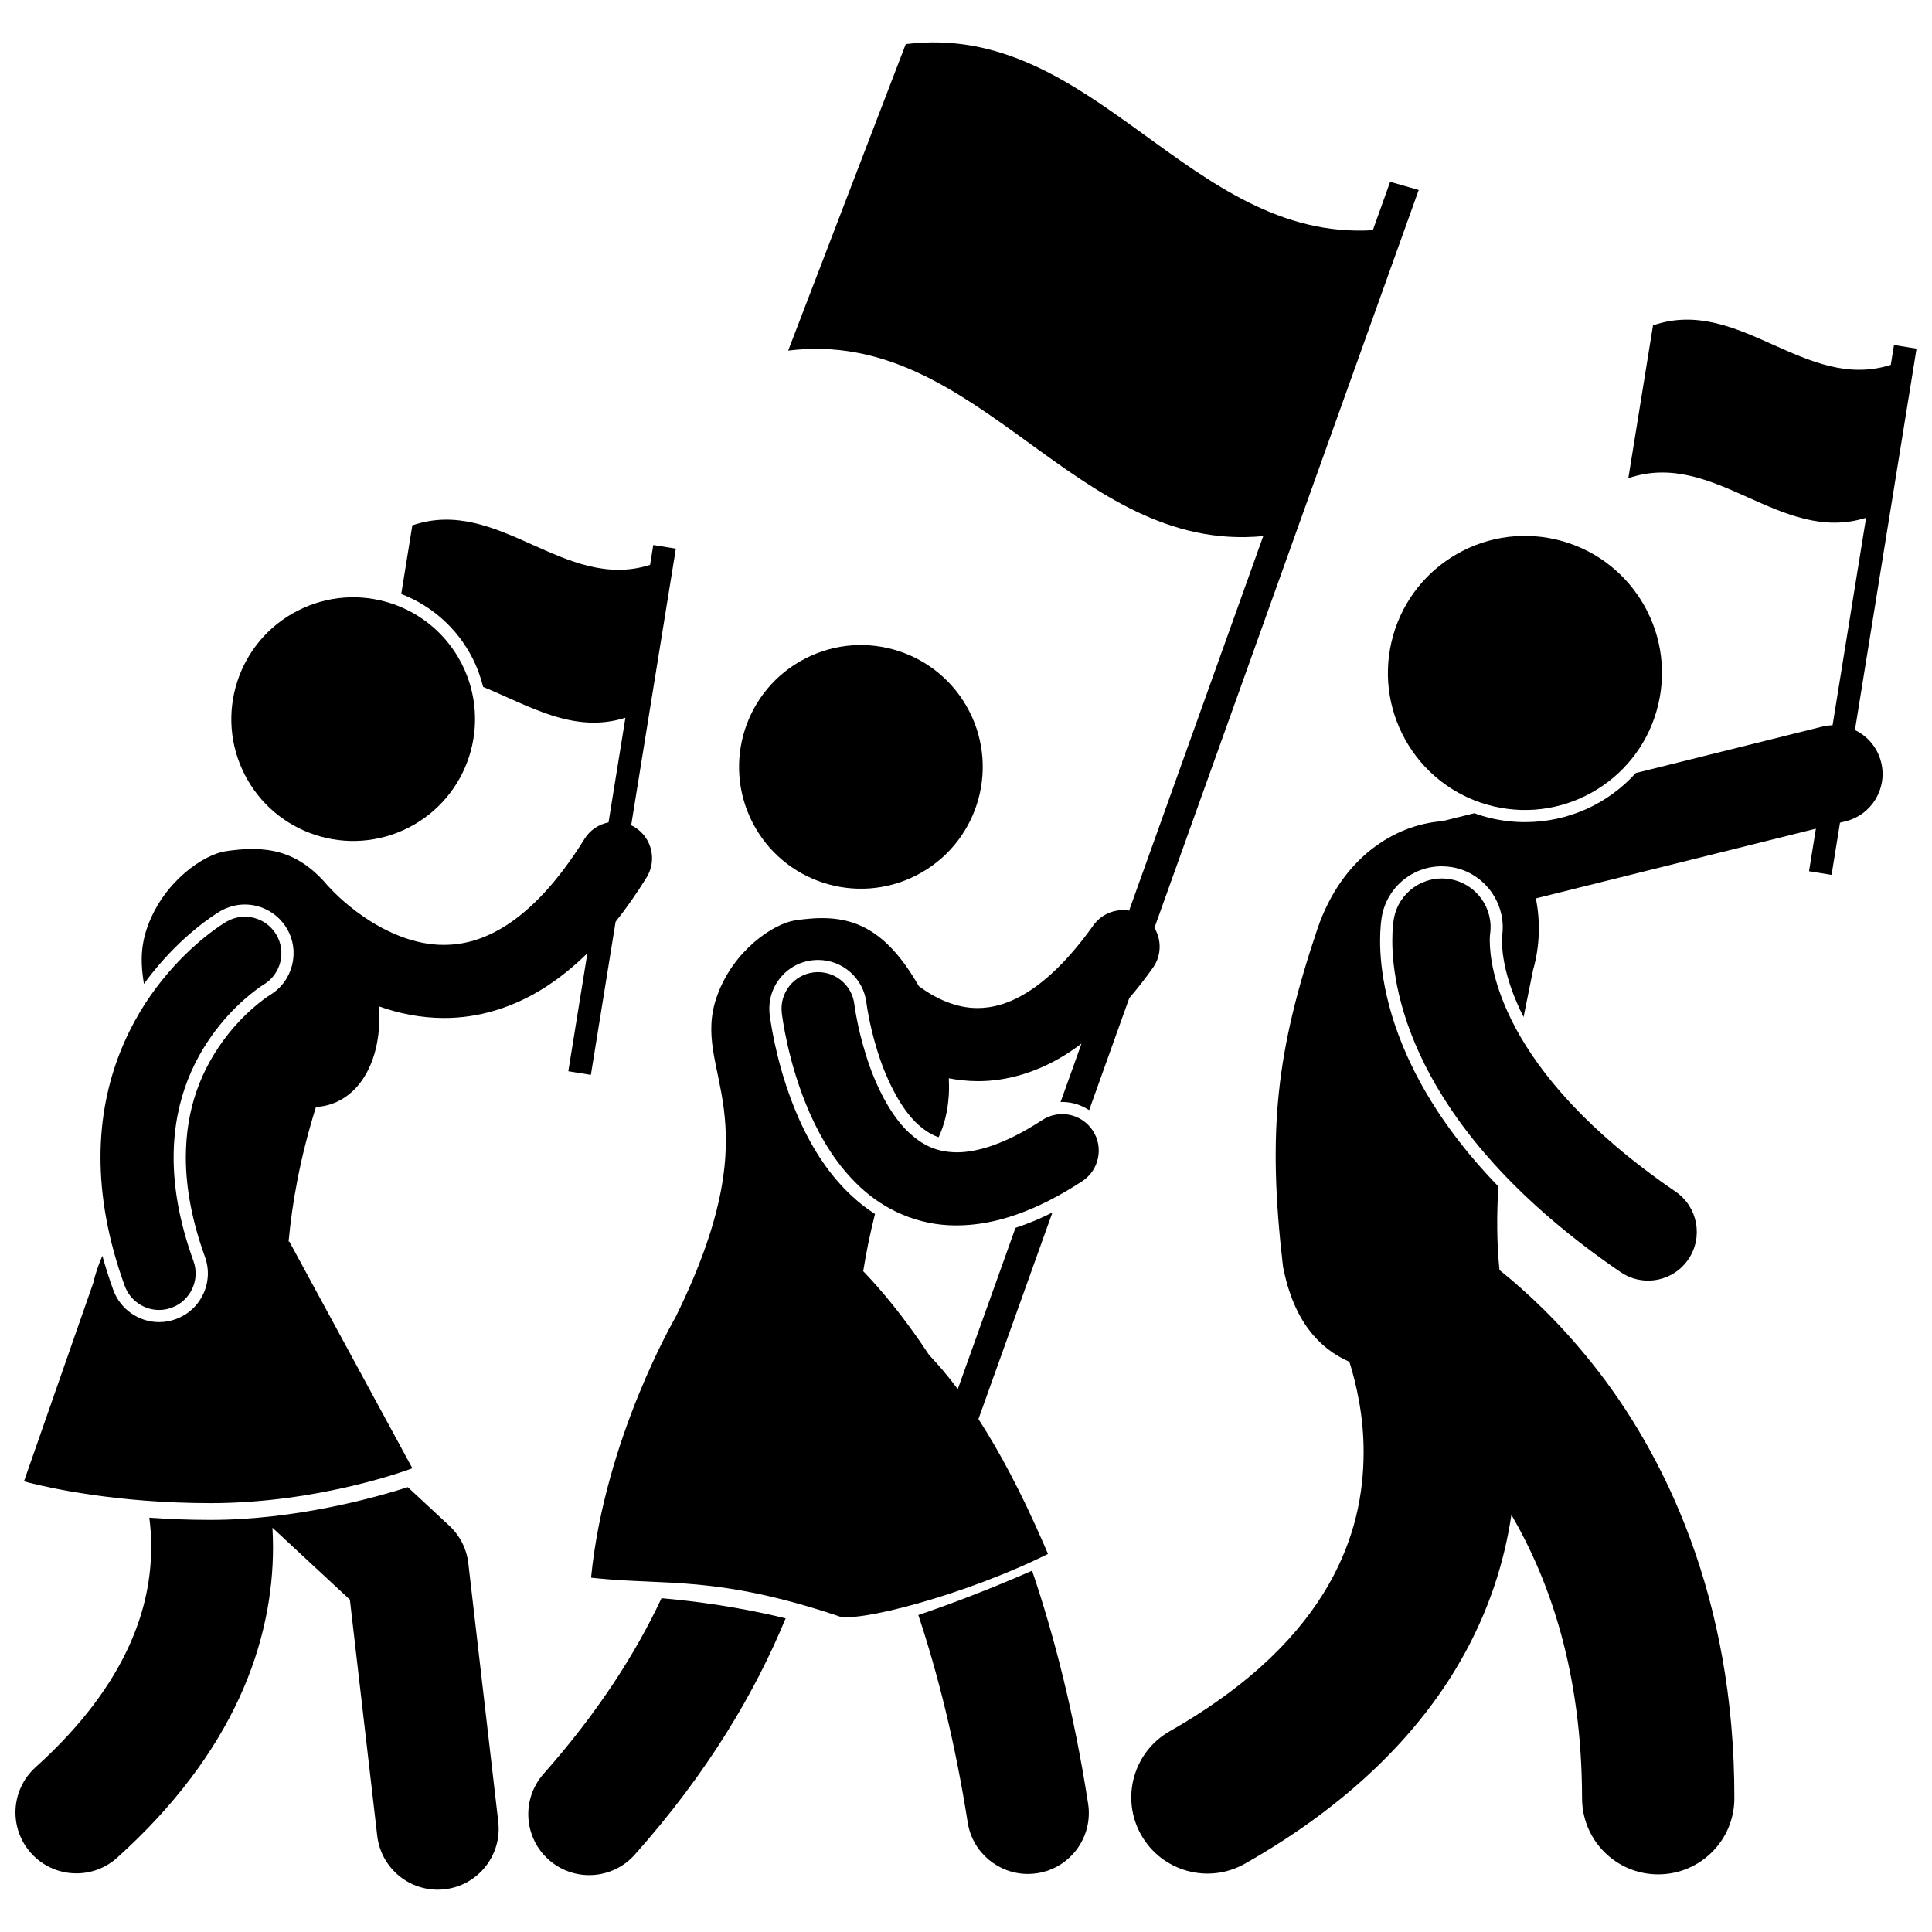
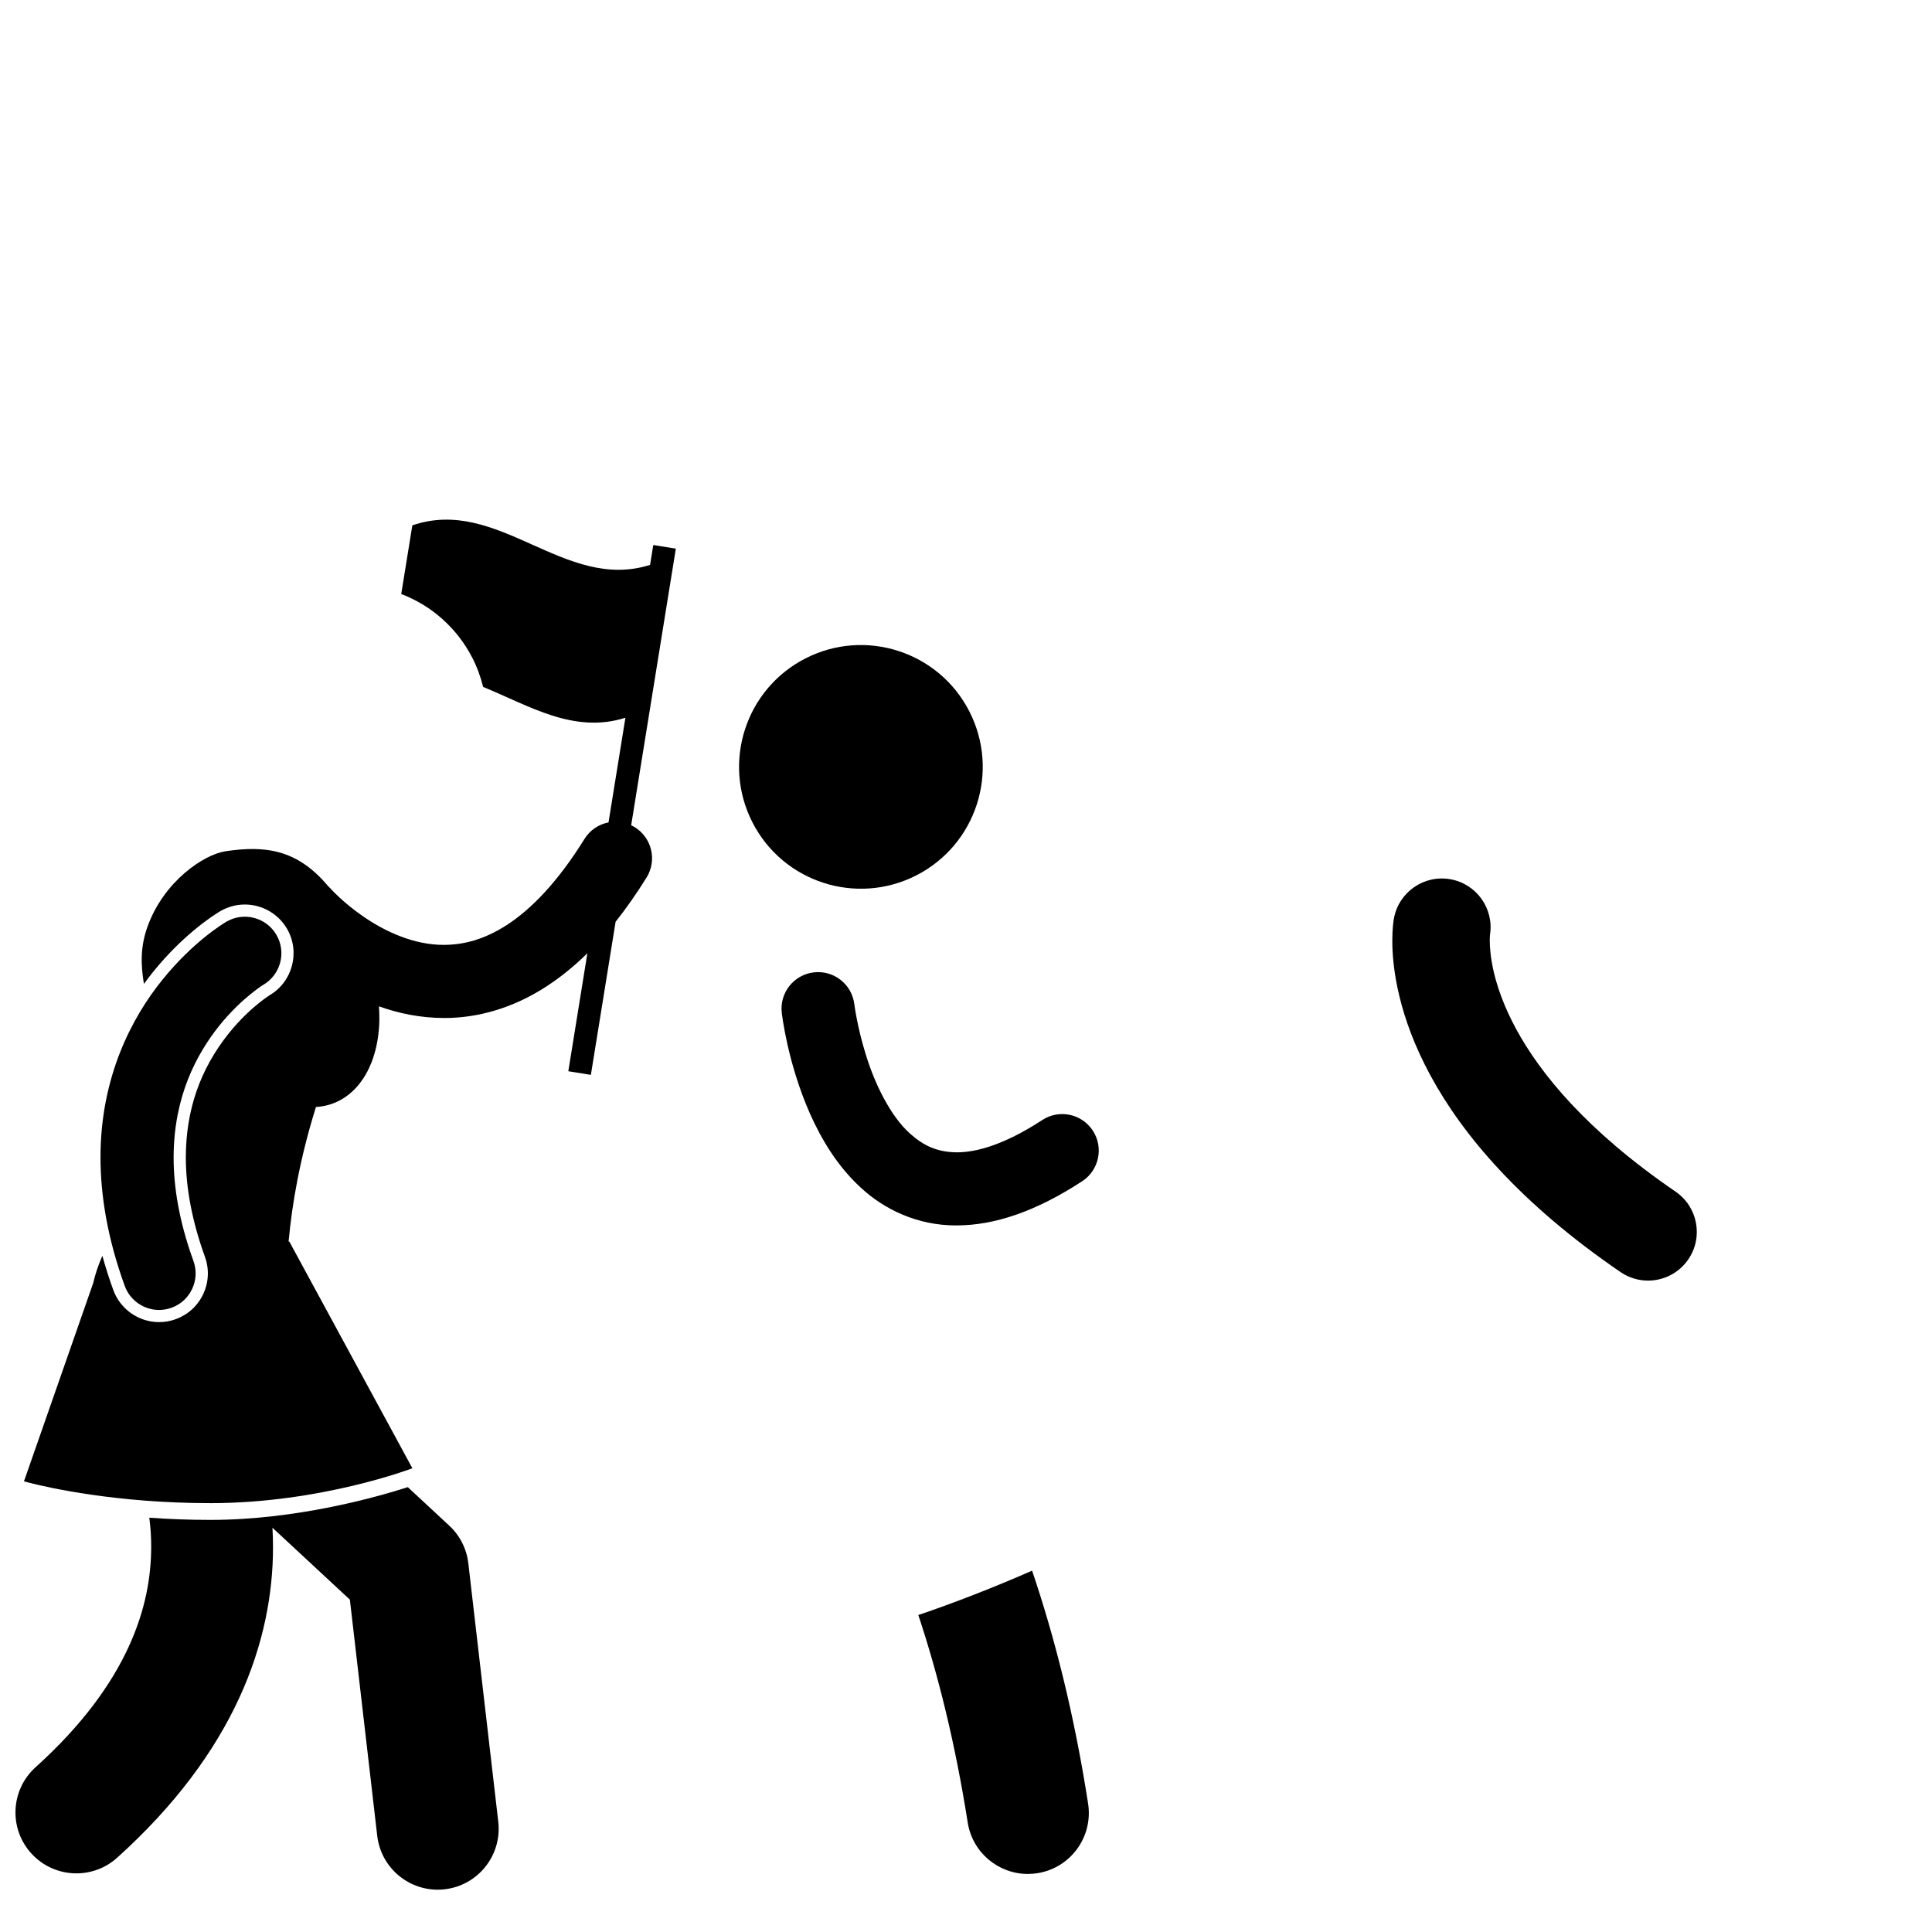
<svg xmlns="http://www.w3.org/2000/svg" width="800px" height="800px" version="1.1" viewBox="144 144 512 512">
  <defs>
    <clipPath id="b">
      <path d="m443 228h208.9v413h-208.9z" />
    </clipPath>
    <clipPath id="a">
      <path d="m148.09 538h128.91v107h-128.91z" />
    </clipPath>
  </defs>
  <g clip-path="url(#b)">
-     <path d="m645.93 235.43-0.852 5.269c-22.734 7.215-40.176-18.312-63.012-10.473-2.184 13.5-4.359 27.004-6.543 40.508 22.836-7.84 40.277 17.688 63.012 10.477l-8.883 54.992c-0.918 0.027-1.852 0.141-2.781 0.371l-49.375 12.289c-7.289 8.09-17.797 13.008-29.348 13.008-3.012 0-6.039-0.348-8.996-1.035-1.527-0.355-3.004-0.805-4.445-1.324l-8.492 2.113c-12.434 0.906-26.531 9.469-33.035 28.391-10.988 32.566-13.348 53.766-9.172 89.629 2.812 14.48 9.586 21.715 17.598 25.258 1.828 5.828 3.816 14.418 3.766 24.098-0.027 10.746-2.215 22.664-9.371 35.133-7.203 12.438-19.602 25.875-42 38.664-9.688 5.508-13.07 17.828-7.559 27.52 5.512 9.688 17.832 13.07 27.52 7.559 27.512-15.621 45.898-34.262 57.008-53.59 7.621-13.195 11.738-26.504 13.566-38.855 10.262 17.656 18.66 41.84 18.727 75.117 0 11.141 9.035 20.18 20.18 20.18 11.145 0 20.184-9.039 20.184-20.18h-0.004c0.094-53.363-18.68-91.523-37.809-115.37-8.715-10.922-17.402-18.977-24.441-24.605-0.727-7.199-0.75-14.656-0.289-22.148-8.676-8.953-15.645-18.262-20.848-27.863-9.184-16.902-10.52-30.637-10.496-37.32 0-3.305 0.316-5.5 0.453-6.293 1.355-7.746 8.035-13.367 15.887-13.367 0.934 0 1.875 0.082 2.801 0.242 8.602 1.504 14.512 9.746 13.172 18.371-0.004 0.09-0.027 0.477-0.027 1.055 0.016 3.461 0.82 10.578 5.738 20.273 0.887-4.387 1.75-8.574 2.512-12.453 1.793-6.223 1.977-12.914 0.738-18.984l74.215-18.473-1.82 11.273 5.977 0.965 2.234-13.828 1.492-0.371c6.922-1.723 11.137-8.73 9.41-15.652-0.965-3.883-3.598-6.914-6.941-8.523l16.324-101.08z" />
-   </g>
+     </g>
  <g clip-path="url(#a)">
    <path d="m268.11 558.29c-0.445-3.84-2.219-7.344-5.051-9.973l-10.988-10.207c-8.574 2.746-29.695 8.68-52.336 8.68-5.781 0-11.195-0.223-16.164-0.582 0.316 2.488 0.512 5.07 0.496 7.742-0.016 8.004-1.531 16.828-6.012 26.562-4.496 9.723-12.031 20.457-24.621 31.816-6.625 5.973-7.152 16.176-1.18 22.801 3.188 3.535 7.582 5.332 11.996 5.332 3.852 0 7.719-1.371 10.805-4.152 15.371-13.848 25.82-28.172 32.316-42.27 6.516-14.086 9-27.848 8.98-40.09 0-1.73-0.059-3.422-0.152-5.086l20.52 19.059 7.25 62.578c0.953 8.227 7.93 14.289 16.016 14.289 0.621 0 1.246-0.035 1.879-0.109 8.859-1.027 15.207-9.039 14.184-17.895z" />
  </g>
-   <path d="m266.34 319.87c8.121 15.875 1.836 35.328-14.039 43.449s-35.328 1.84-43.449-14.035-1.836-35.328 14.039-43.449c15.875-8.121 35.328-1.836 43.449 14.035" />
  <path d="m199.73 542.35c29.465 0 53.555-9.246 53.555-9.246l-6.445-11.871-26.176-48.223-0.184 0.039c0.918-10.055 2.957-21.922 7.25-35.688 9.129-0.504 16.012-8.684 16.754-21.629 0.094-1.668 0.047-3.352-0.059-5.039 5.137 1.832 10.906 3.07 17.227 3.09h0.145c8.652 0 18.145-2.527 27.242-8.516 3.602-2.356 7.144-5.227 10.621-8.645l-5.047 31.266 5.977 0.965 6.555-40.582c2.781-3.5 5.519-7.391 8.203-11.719 2.82-4.543 1.418-10.516-3.125-13.336-0.312-0.191-0.633-0.363-0.953-0.516l11.836-73.297-5.977-0.969-0.852 5.269c-22.727 7.211-40.168-18.316-63.004-10.477-0.98 6.062-1.957 12.125-2.938 18.188 8.031 3.078 14.793 9.008 18.867 16.977 1.262 2.465 2.184 5.035 2.836 7.656 12.207 4.973 23.996 12.512 37.703 8.164l-4.477 27.734c-2.551 0.5-4.894 2.008-6.371 4.387-7.223 11.637-14.238 18.664-20.449 22.719-6.242 4.043-11.656 5.324-16.789 5.352-7.871 0.043-15.508-3.488-21.199-7.398-2.828-1.926-5.129-3.891-6.668-5.328-0.77-0.719-1.352-1.305-1.715-1.684-0.184-0.191-0.312-0.328-0.383-0.41-0.027-0.027-0.039-0.047-0.055-0.059-0.227-0.258-0.465-0.5-0.715-0.727-8.176-9.758-16.711-10.758-27.109-9.215-5.773 0.863-16.355 7.926-20.691 19.918-1.988 5.496-1.805 10.238-0.977 15.246 0.812-1.117 1.625-2.184 2.414-3.16 7.789-9.652 15.516-14.723 17.699-16.047 2.066-1.215 4.332-1.832 6.629-1.832 4.559 0 8.824 2.434 11.137 6.359 3.602 6.113 1.566 14.035-4.531 17.656l-0.094 0.062-0.465 0.309c-0.758 0.52-1.566 1.125-2.387 1.785-1.945 1.566-4.879 4.203-7.875 7.914-7.66 9.59-11.398 20.371-11.422 32.941 0 8.188 1.703 17.043 5.059 26.324 1.176 3.238 1.02 6.746-0.441 9.871-1.461 3.129-4.055 5.492-7.301 6.668-1.414 0.516-2.898 0.781-4.402 0.781-5.414 0-10.293-3.426-12.141-8.516-1.102-3.043-2.066-6.062-2.894-9.062-1.098 2.504-1.895 4.926-2.438 7.262l-18.336 52.508s0.484 0.141 1.414 0.379c5.035 1.285 23.098 5.398 47.961 5.398z" />
  <path d="m177.05 484.76c1.43 3.938 5.148 6.391 9.109 6.391 1.094 0 2.211-0.188 3.297-0.582 5.031-1.824 7.629-7.379 5.805-12.406-3.812-10.535-5.25-19.605-5.25-27.43 0.027-16.102 6.031-27.32 12.137-34.961 3.051-3.785 6.117-6.594 8.355-8.398 1.117-0.902 2.027-1.555 2.613-1.953 0.293-0.203 0.508-0.336 0.625-0.418 0.027-0.016 0.043-0.027 0.059-0.035s0.027-0.016 0.035-0.02c4.582-2.727 6.102-8.645 3.398-13.242-2.719-4.606-8.652-6.144-13.262-3.426v-0.004c-0.664 0.402-8.715 5.191-16.91 15.348-8.18 10.09-16.453 25.926-16.426 47.109 0 10.227 1.906 21.602 6.414 34.027z" />
-   <path d="m397.82 512.13c-2.648-3.531-5.188-6.516-7.59-9.035-6.777-10.285-12.957-17.535-17.469-22.215 0.746-4.731 1.766-9.785 3.125-15.168-2.098-1.332-4.09-2.863-5.949-4.59-5.711-5.242-10.375-12.016-14.242-20.691-5.207-11.805-7.113-23.031-7.691-27.309l-0.027-0.18c-0.414-3.547 0.535-6.922 2.672-9.633 2.133-2.707 5.199-4.422 8.629-4.824 0.512-0.059 1.023-0.09 1.527-0.09 6.535 0 12.043 4.902 12.812 11.406l0.094 0.656c0.105 0.699 0.254 1.637 0.484 2.801 0.402 2.141 1.137 5.469 2.34 9.305 1.996 6.555 5.883 15.098 10.812 19.488 1.828 1.625 3.535 2.684 5.391 3.328 1.5-3.168 2.457-6.977 2.711-11.34 0.078-1.418 0.066-2.848 0-4.281 2.426 0.465 4.973 0.746 7.656 0.758h0.105c7.363 0 15.383-2.168 23.176-7.031 1.414-0.879 2.82-1.875 4.227-2.926l-5.551 15.504c0.141-0.004 0.281-0.031 0.422-0.031 2.594 0 5.062 0.785 7.148 2.172l10.637-29.699c2.094-2.449 4.18-5.102 6.254-8.016 2.305-3.238 2.332-7.398 0.414-10.602l70.035-195.54-7.566-2.168-4.594 12.824c-48.699 2.961-73.816-55.566-123.78-49.309-10.387 27.074-20.773 54.152-31.16 81.227 50.688-6.352 75.801 53.973 125.9 49.148l-35.547 99.254c-3.539-0.59-7.269 0.805-9.488 3.922-6.484 9.102-12.477 14.625-17.578 17.781-5.129 3.152-9.297 4.094-13.066 4.117-5.719 0.039-11.188-2.547-15.566-5.777-0.102-0.164-0.195-0.336-0.301-0.496-9.871-16.973-19.781-18.855-32.465-16.969-5.773 0.859-16.355 7.922-20.691 19.914-7.508 20.758 15.824 30.738-11.047 85.258 0 0-18.746 32.059-22.387 69.031 0.461 0.051 0.914 0.098 1.367 0.145 18.652 1.898 32.055-0.68 63.867 9.922 4.293 2.273 34.125-5.5 55.852-16.367-0.352-0.824-0.699-1.625-1.043-2.426-6.023-13.91-11.879-24.797-17.379-33.316l19.602-54.73c-3.332 1.672-6.59 3.016-9.789 4.059z" />
  <path d="m538.86 391.8c0.004-0.047 0.008-0.082 0.008-0.102 1.078-6.934-3.594-13.484-10.535-14.695-7.027-1.234-13.715 3.469-14.945 10.492h-0.004c-0.113 0.66-0.406 2.652-0.406 5.754-0.023 7.074 1.582 20.078 10.109 35.77 8.508 15.707 23.805 33.934 50.375 52.098 2.231 1.523 4.766 2.258 7.281 2.258 4.121 0 8.168-1.965 10.672-5.621 4.027-5.887 2.519-13.926-3.367-17.953-23.785-16.289-35.918-31.43-42.258-43.098-6.316-11.684-6.969-20.059-6.988-23.453 0-0.73 0.039-1.219 0.059-1.449z" />
-   <path d="m556.36 286.97c19.531 4.551 31.68 24.07 27.129 43.602-4.547 19.531-24.07 31.68-43.602 27.133-19.531-4.551-31.676-24.07-27.129-43.602 4.547-19.535 24.07-31.68 43.602-27.133" />
-   <path d="m288.08 614.06c-5.926 6.664-5.324 16.863 1.34 22.789 3.078 2.734 6.906 4.078 10.719 4.078 4.453 0 8.887-1.832 12.074-5.418 19.352-21.715 31.941-43.094 39.988-62.633-12.25-3-23.82-4.547-32.891-5.34-6.75 14.395-16.691 30.113-31.23 46.523z" />
  <path d="m400.45 626.96c1.246 7.969 8.113 13.656 15.934 13.656 0.828 0 1.664-0.066 2.512-0.195 8.809-1.379 14.836-9.633 13.461-18.445-3.703-23.867-8.93-44.32-14.844-61.738-9.84 4.34-20.816 8.609-30.148 11.762 5.102 15.344 9.707 33.512 13.086 54.961z" />
  <path d="m400.89 332.53c8.121 15.875 1.836 35.324-14.039 43.445s-35.328 1.836-43.445-14.039c-8.121-15.875-1.836-35.324 14.039-43.445 15.875-8.121 35.328-1.836 43.445 14.039" />
  <path d="m420.21 440.82c-10.039 6.562-17.496 8.574-22.664 8.559-5.242-0.059-8.766-1.762-12.34-4.926-5.285-4.707-9.441-13.379-11.742-20.934-1.18-3.758-1.961-7.195-2.43-9.645-0.238-1.219-0.398-2.199-0.496-2.84-0.047-0.32-0.082-0.562-0.102-0.711-0.023-0.145-0.023-0.152-0.023-0.152-0.629-5.312-5.441-9.109-10.75-8.484-5.312 0.625-9.113 5.438-8.48 10.75l-0.008-0.004c0.094 0.535 1.508 13.152 7.469 26.676 3.016 6.758 7.184 13.852 13.492 19.645 6.191 5.746 14.957 9.996 25.176 9.996h0.227c10.172-0.016 21.156-3.812 33.258-11.715 4.477-2.93 5.734-8.93 2.812-13.406-2.922-4.473-8.922-5.731-13.398-2.809z" />
</svg>